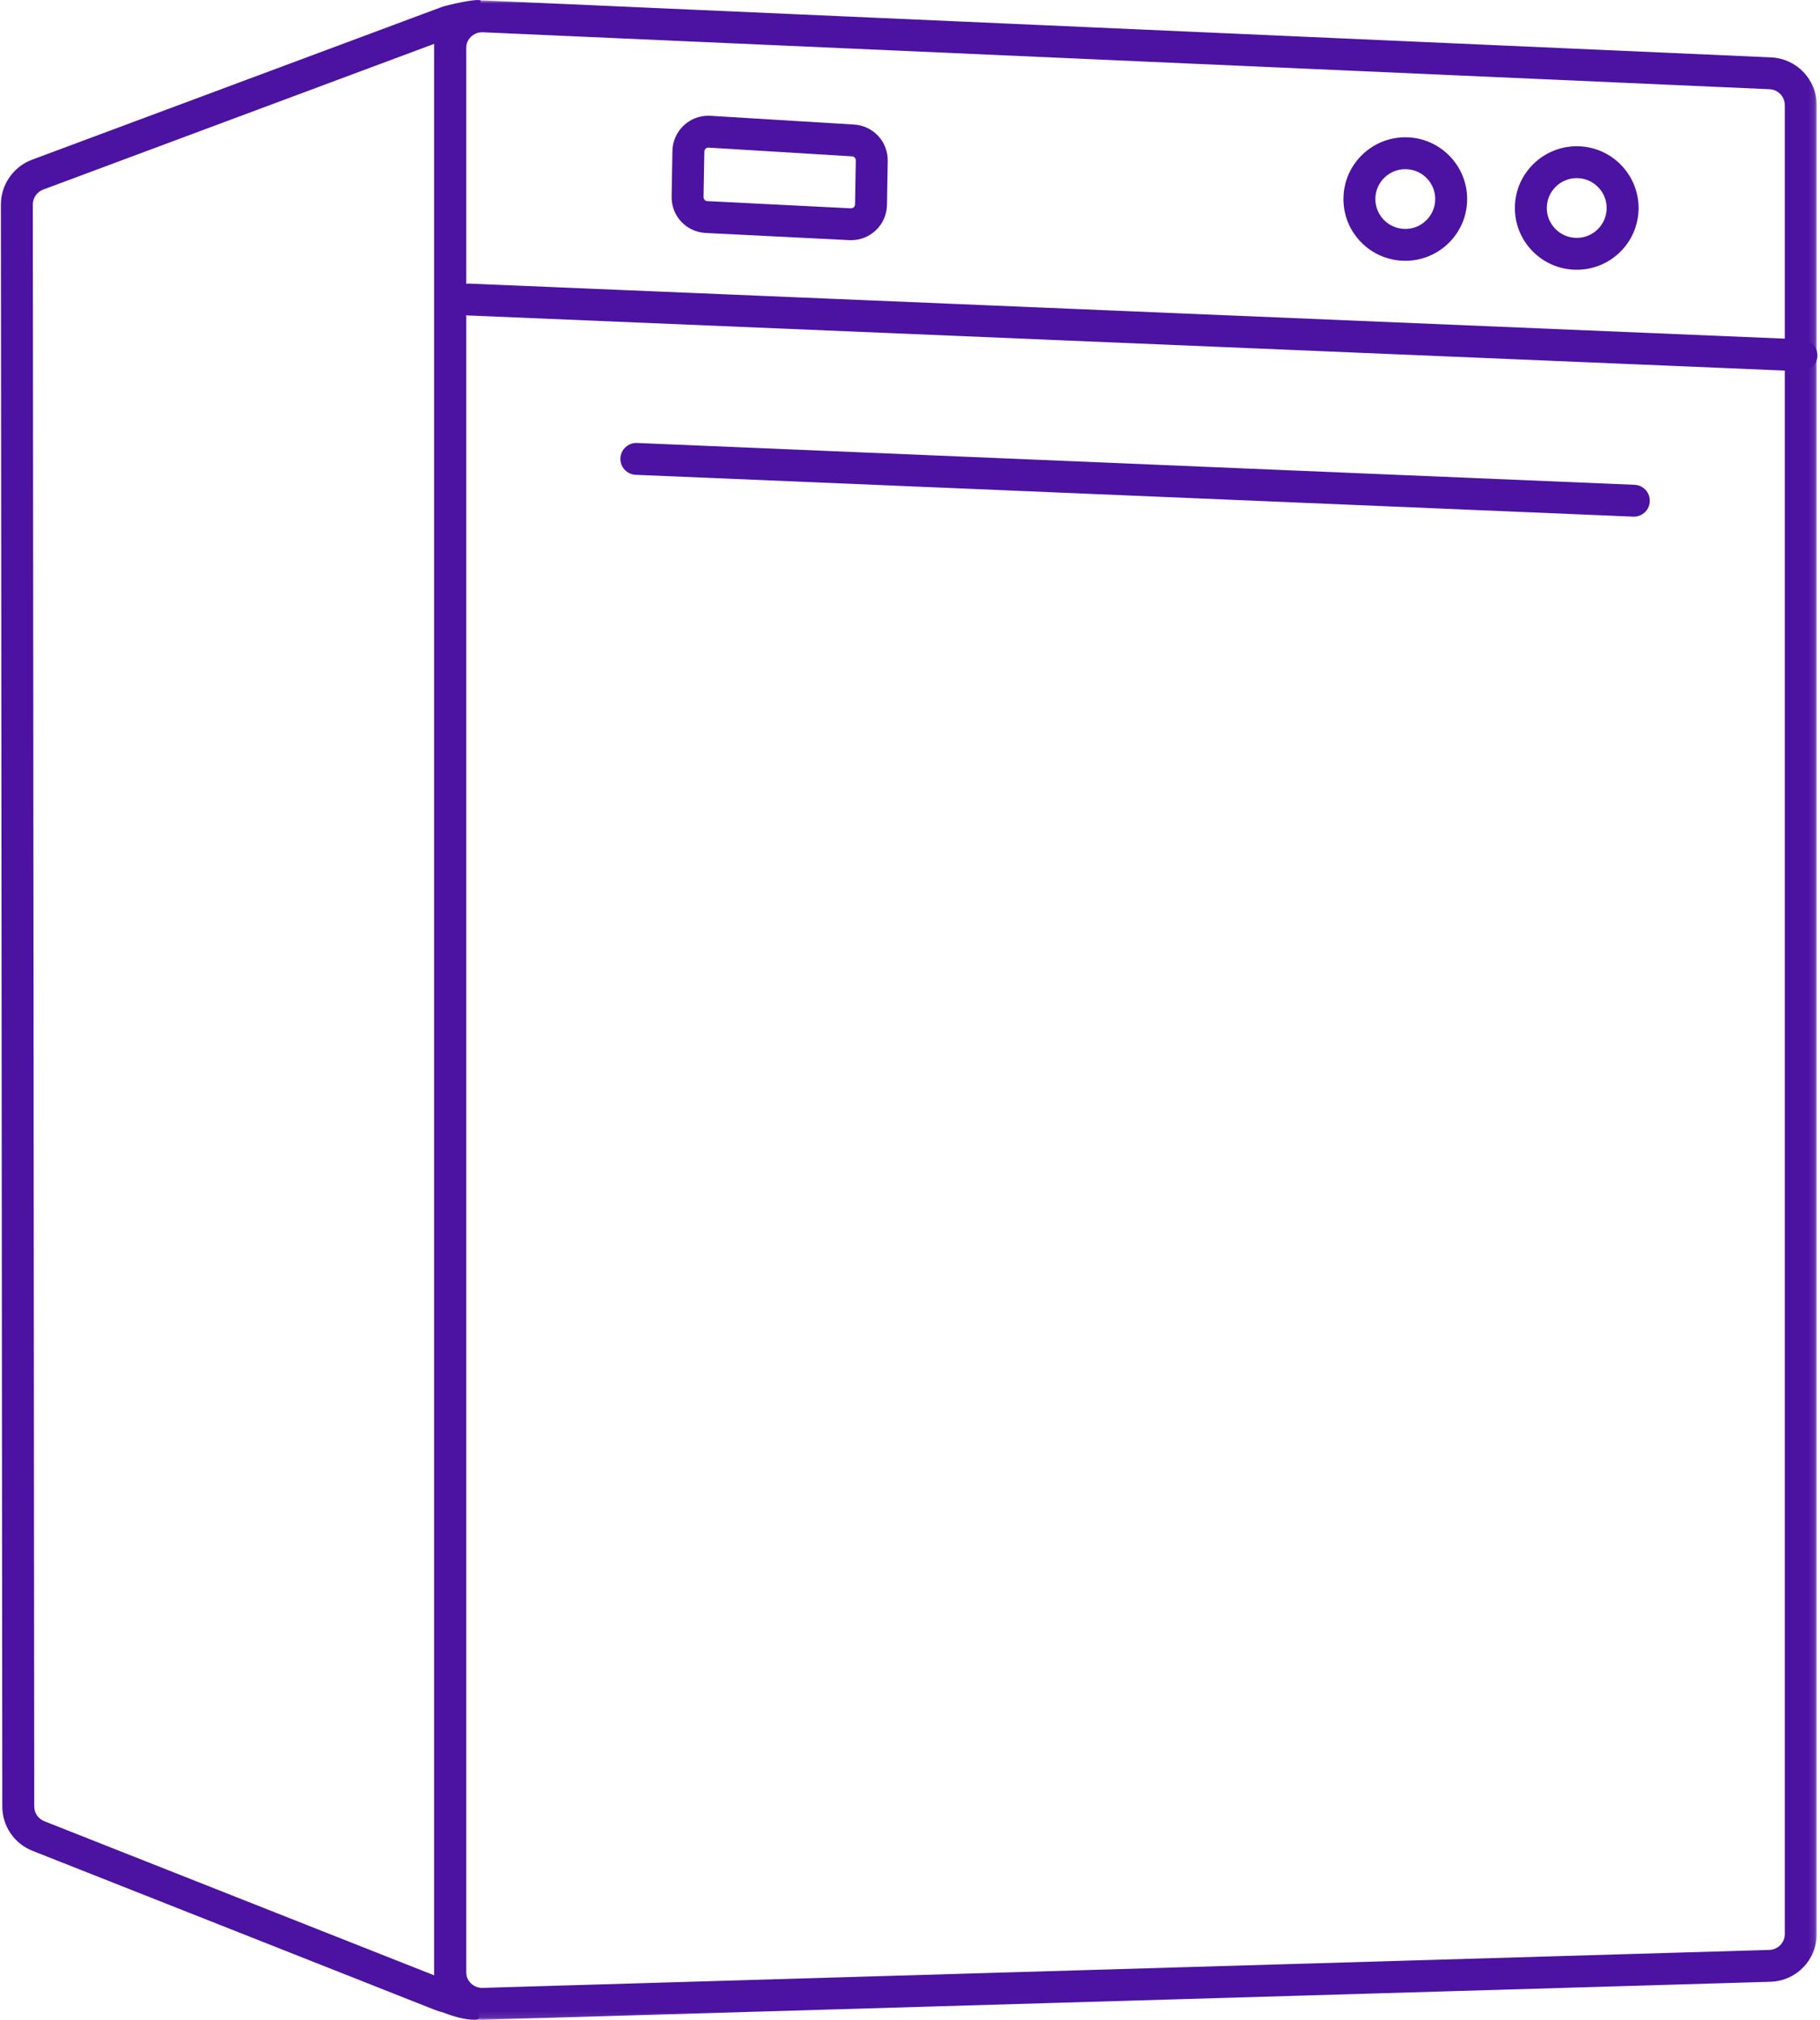
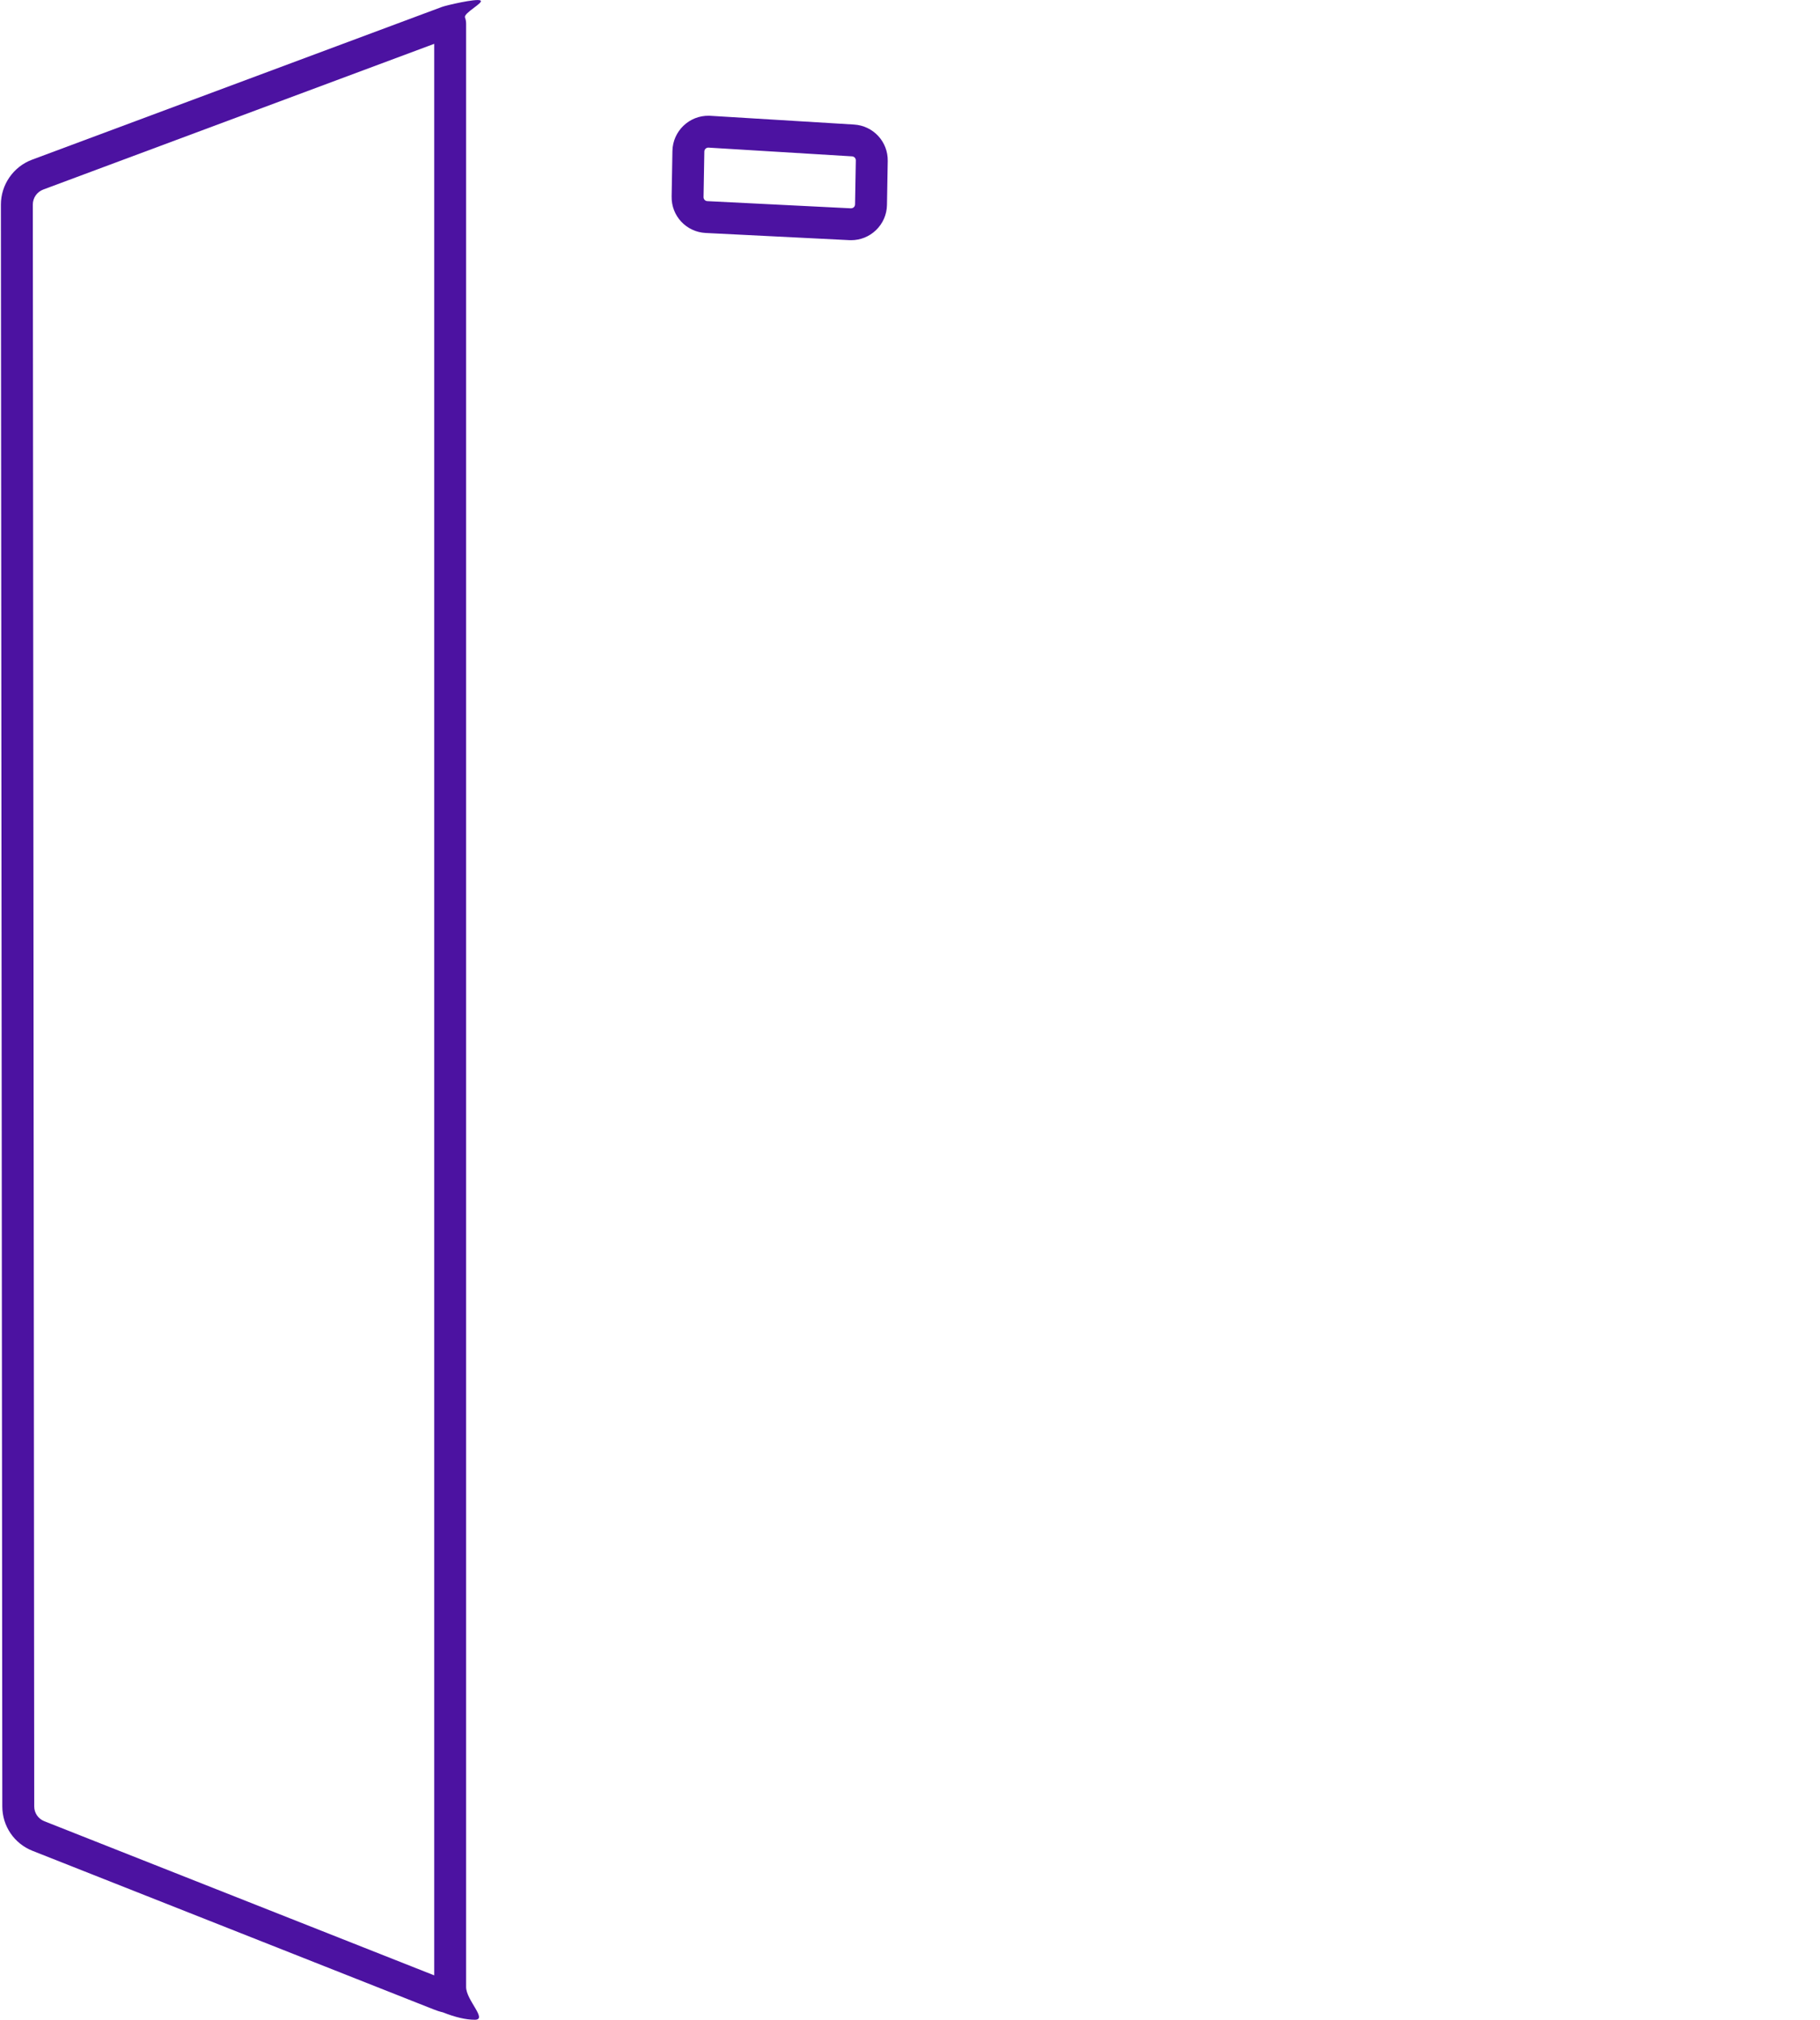
<svg xmlns="http://www.w3.org/2000/svg" xmlns:xlink="http://www.w3.org/1999/xlink" width="300px" height="333px" viewBox="0 0 300 333" version="1.1">
  <title>Group 38</title>
  <defs>
    <polygon id="path-1" points="0 0 227.885 0 227.885 332.893 0 332.893" />
  </defs>
  <g id="Illustrations" stroke="none" stroke-width="1" fill="none" fill-rule="evenodd">
    <g id="Product-Sizer-Illustrations-no-arrows" transform="translate(-1088, -41)">
      <g id="Group-22" transform="translate(1088.149, 41.008)">
        <g id="Group-3" transform="translate(71.423, 0.059)">
          <mask id="mask-2" fill="white">
            <use xlink:href="#path-1" />
          </mask>
          <g id="Clip-2" />
-           <path d="M7.892,5.254 C6.442,5.254 5.261,6.432 5.261,7.881 L5.261,325.012 L5.261,325.086 C5.305,326.537 6.518,327.676 7.97,327.639 L220.071,321.381 C221.502,321.339 222.624,320.186 222.624,318.755 L222.624,17.266 C222.624,15.857 221.519,14.704 220.109,14.642 L8.009,5.254 C7.97,5.254 7.931,5.254 7.892,5.254 M7.889,332.893 C3.644,332.893 0.13,329.509 0.003,325.245 C0,325.169 0,325.091 0,325.012 L0,7.881 C0,3.535 3.541,0 7.892,0 C8.008,0 8.124,0 8.239,0.008 L8.241,0.008 L220.343,9.393 C224.572,9.58 227.885,13.038 227.885,17.266 L227.885,318.755 C227.885,323.046 224.521,326.506 220.226,326.632 L8.125,332.889 C8.046,332.893 7.967,332.893 7.889,332.893" id="Fill-1" fill="#4C12A1" mask="url(#mask-2)" />
        </g>
-         <path d="M259.75,29.355 C257.07,29.355 254.866,31.508 254.82,34.194 C254.797,35.51 255.288,36.755 256.203,37.702 C257.119,38.648 258.348,39.182 259.665,39.205 C260.988,39.234 262.23,38.737 263.178,37.823 C264.126,36.909 264.66,35.682 264.683,34.366 C264.731,31.651 262.557,29.403 259.838,29.355 C259.809,29.355 259.779,29.355 259.75,29.355 M259.757,44.459 C259.695,44.459 259.635,44.459 259.574,44.458 C256.851,44.41 254.31,43.307 252.418,41.351 C250.527,39.395 249.511,36.821 249.559,34.103 C249.657,28.49 254.306,24.016 259.929,24.102 C265.55,24.2 270.042,28.846 269.944,34.458 C269.896,37.176 268.791,39.714 266.833,41.602 C264.918,43.449 262.411,44.459 259.757,44.459" id="Fill-10" fill="#4C12A1" />
-         <path d="M231.492,27.877 C228.811,27.877 226.608,30.03 226.561,32.716 C226.538,34.032 227.029,35.278 227.944,36.224 C228.86,37.17 230.089,37.704 231.407,37.727 C232.735,37.757 233.971,37.259 234.919,36.345 C235.867,35.432 236.402,34.204 236.425,32.888 C236.472,30.173 234.298,27.925 231.579,27.878 C231.55,27.877 231.521,27.877 231.492,27.877 M231.498,42.982 C231.437,42.982 231.376,42.981 231.315,42.98 C228.593,42.933 226.051,41.829 224.16,39.874 C222.268,37.918 221.253,35.343 221.3,32.625 C221.398,27.013 226.042,22.536 231.671,22.624 C237.291,22.723 241.783,27.368 241.685,32.98 C241.638,35.699 240.533,38.236 238.574,40.125 C236.659,41.971 234.153,42.982 231.498,42.982" id="Fill-12" fill="#4C12A1" />
        <path d="M6.973,31.241 C5.949,31.623 5.261,32.613 5.262,33.705 L5.492,297.781 C5.493,298.864 6.145,299.822 7.154,300.221 L71.423,325.632 L71.423,7.218 L6.973,31.241 Z M72.857,331.732 C72.295,331.605 71.75,331.412 71.286,331.228 L5.217,305.106 C2.191,303.909 0.233,301.036 0.23,297.785 L1.99269812e-06,33.709 C-0.002,30.434 2.06,27.465 5.132,26.319 L72.689,1.138 C73.43,0.861 78.307,-0.269 79.026,0.059 C79.746,0.387 76.221,2.133 76.497,2.873 C76.62,3.201 76.684,3.55 76.684,3.906 L76.684,327.565 C76.684,329.737 80.286,332.952 78.11,332.952 C76.66,332.952 74.909,332.545 72.857,331.732 Z" id="Fill-14" fill="#4C12A1" />
-         <path d="M296.79,61.193 C296.753,61.193 296.716,61.192 296.678,61.19 L77.014,51.996 C75.562,51.936 74.435,50.711 74.496,49.262 C74.557,47.812 75.783,46.691 77.234,46.747 L296.898,55.941 C298.35,56.002 299.478,57.226 299.417,58.676 C299.357,60.088 298.192,61.193 296.79,61.193" id="Fill-18" fill="#4C12A1" />
-         <path d="M269.168,85.163 C269.131,85.163 269.093,85.163 269.055,85.161 L104.636,78.265 C103.185,78.205 102.057,76.98 102.118,75.531 C102.179,74.081 103.404,72.957 104.857,73.016 L269.276,79.912 C270.728,79.972 271.855,81.197 271.794,82.646 C271.735,84.059 270.57,85.163 269.168,85.163" id="Fill-20" fill="#4C12A1" />
        <path d="M116.61,24.326 C116.251,24.326 115.957,24.614 115.951,24.972 L115.82,32.482 C115.814,32.839 116.088,33.132 116.444,33.15 L140.104,34.333 C140.345,34.33 140.504,34.236 140.594,34.15 C140.683,34.063 140.79,33.914 140.794,33.689 L140.921,26.435 C140.927,26.083 140.656,25.79 140.303,25.768 L116.648,24.328 L116.649,24.328 L116.622,24.326 C116.618,24.326 116.614,24.326 116.61,24.326 M140.139,39.588 C140.104,39.588 140.069,39.587 140.033,39.587 C139.964,39.586 139.898,39.584 139.831,39.58 L116.181,38.397 C112.972,38.237 110.503,35.599 110.559,32.391 L110.69,24.88 C110.747,21.622 113.448,19.01 116.712,19.074 C116.796,19.075 116.883,19.079 116.968,19.084 L116.969,19.084 L140.623,20.524 C143.795,20.717 146.237,23.354 146.181,26.527 L146.055,33.781 C146.027,35.359 145.386,36.832 144.248,37.929 C143.136,39.001 141.681,39.588 140.139,39.588" id="Fill-6" fill="#4C12A1" />
      </g>
    </g>
  </g>
</svg>